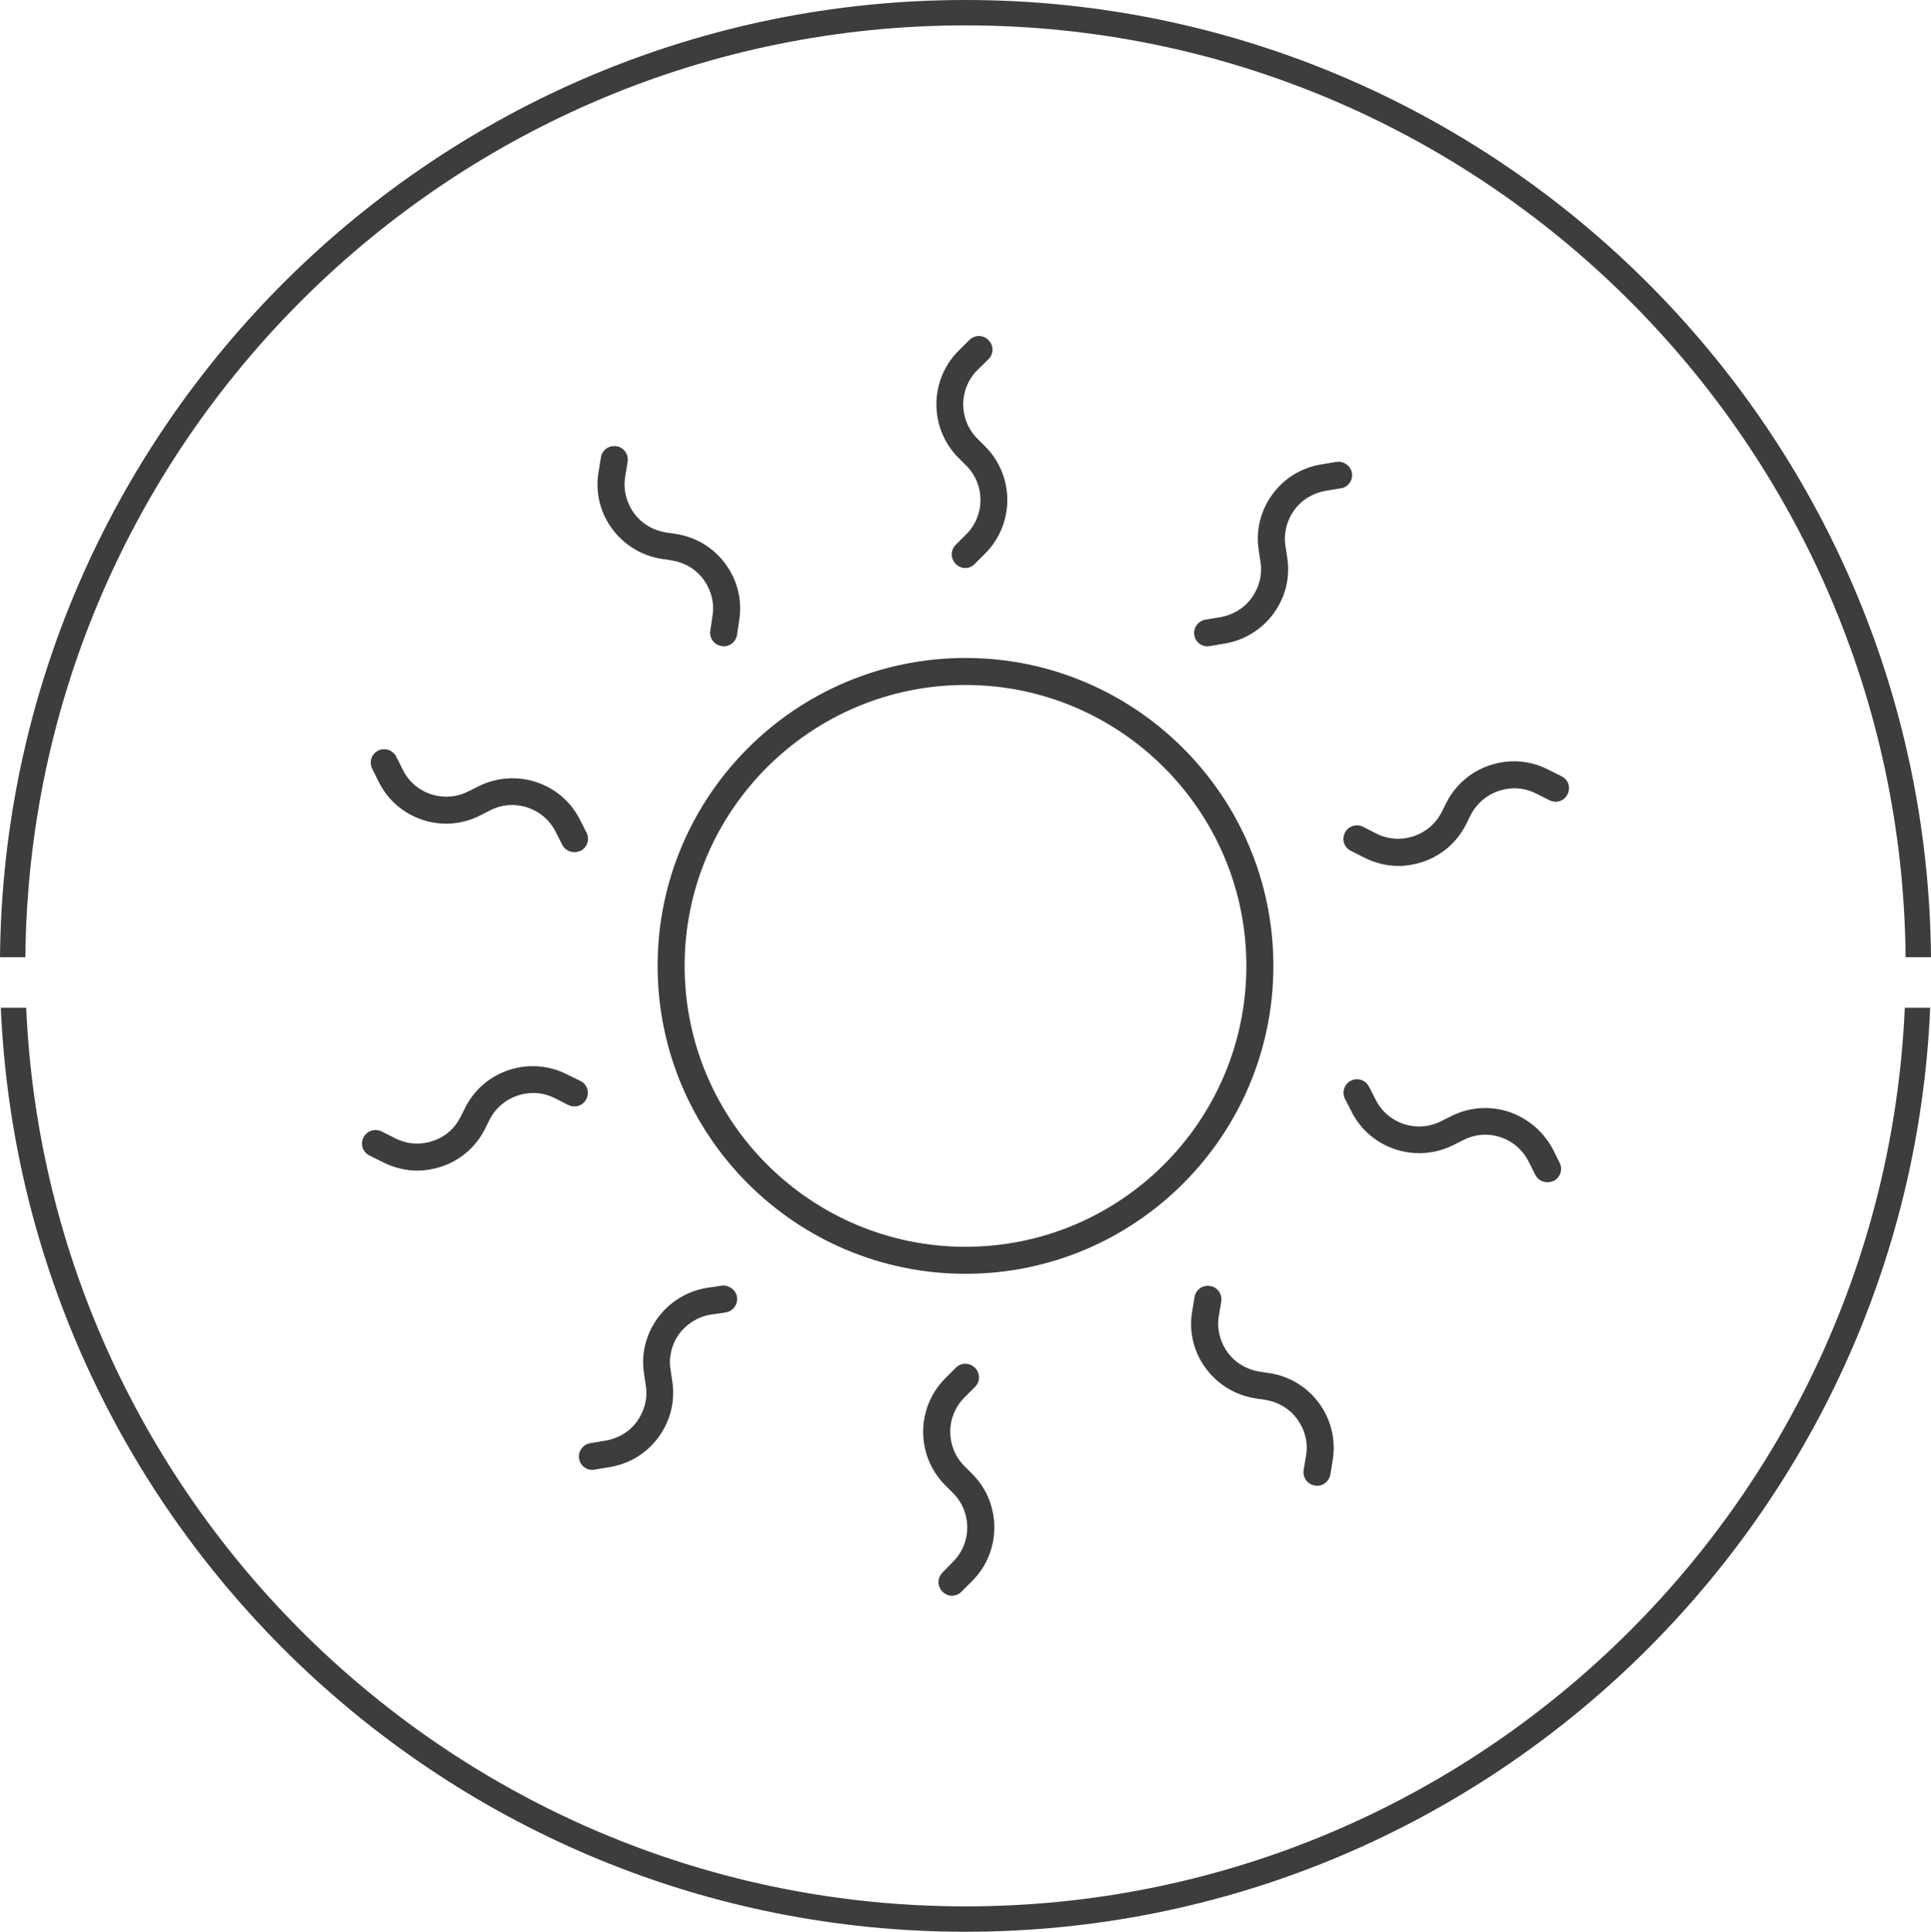
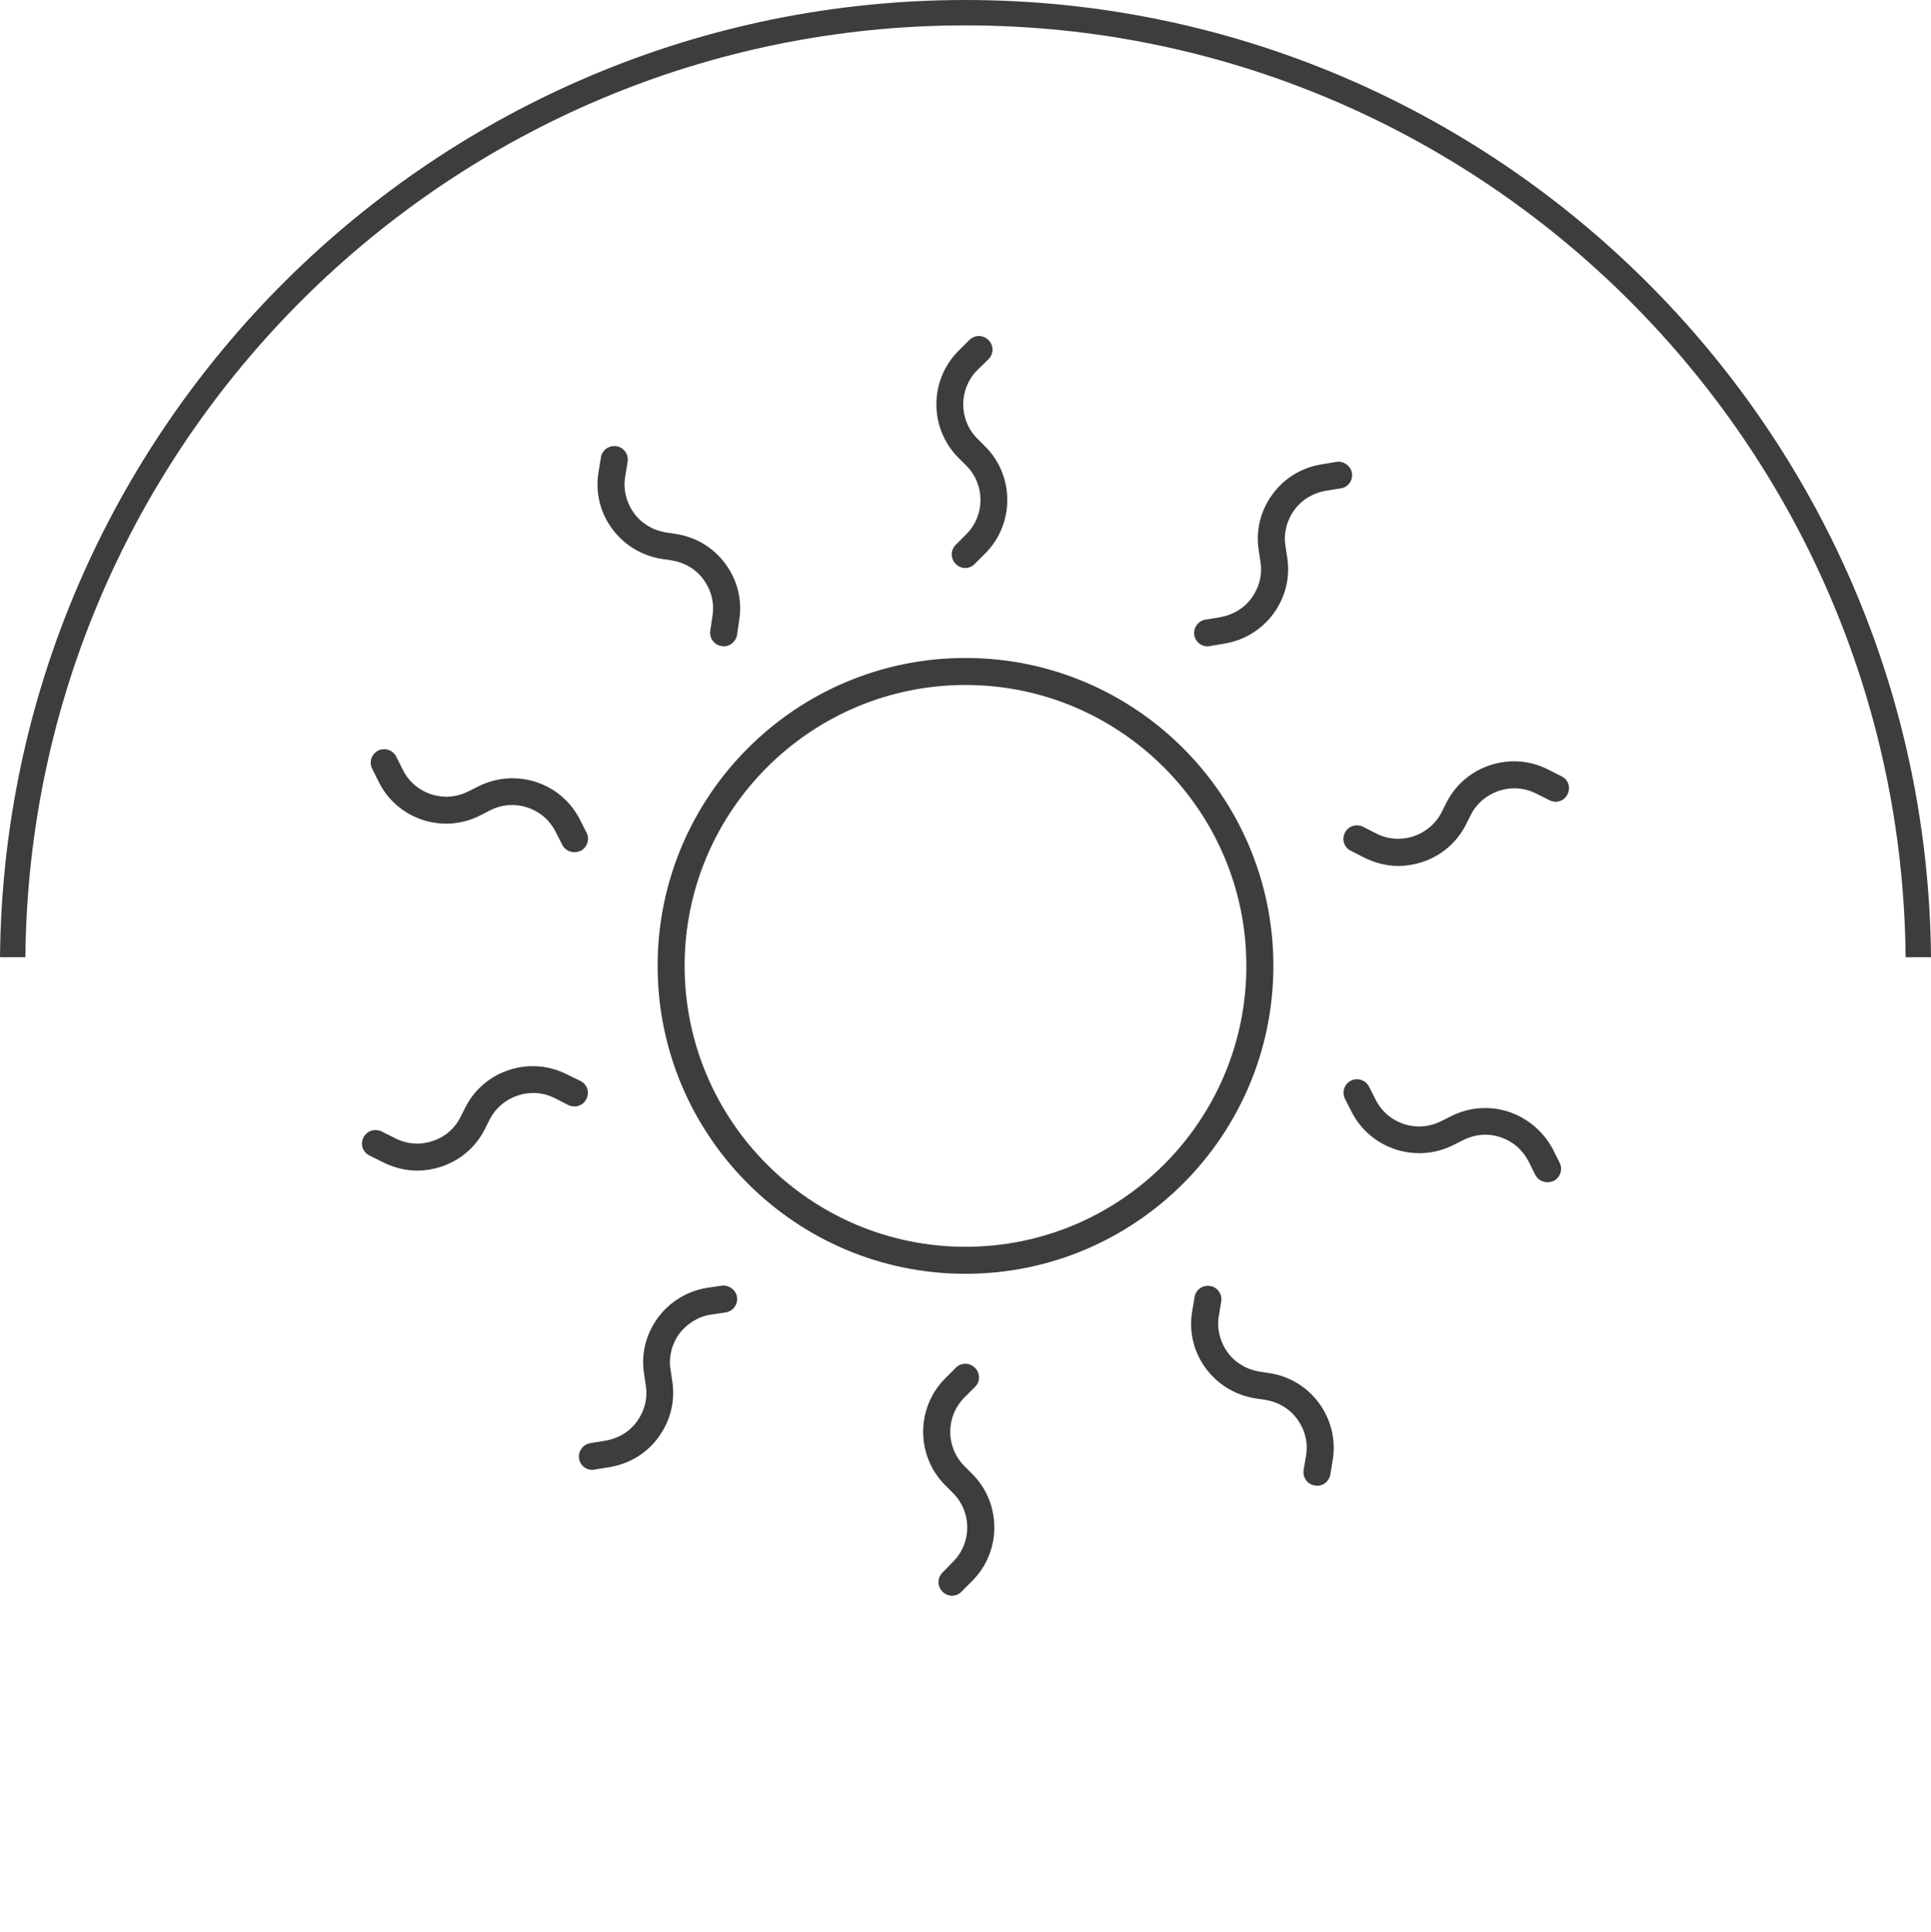
<svg xmlns="http://www.w3.org/2000/svg" version="1.1" x="0px" y="0px" viewBox="0 0 71.5 71.52" style="enable-background:new 0 0 71.5 71.52;" xml:space="preserve">
  <style type="text/css">
	.st0{fill:#FFFFFF;}
	.st1{fill:#F1F1F1;}
	.st2{fill:#DBDCDD;}
	.st3{fill:none;stroke:#3D3D3D;stroke-width:2;stroke-linecap:round;stroke-linejoin:round;stroke-miterlimit:10;}
	.st4{fill:none;stroke:#000000;stroke-width:0.75;stroke-miterlimit:10;}
	.st5{fill:none;stroke:#3D3D3D;stroke-width:2;stroke-linecap:round;stroke-miterlimit:10;}
	.st6{fill:none;stroke:#1D1D1B;stroke-width:0.75;stroke-miterlimit:10;}
	.st7{fill:none;stroke:#000000;stroke-miterlimit:10;}
	.st8{fill:none;stroke:#3D3D3D;stroke-width:2;stroke-linejoin:round;stroke-miterlimit:10;}
	.st9{fill:#3D3D3D;}
	.st10{fill:none;stroke:#3D3D3D;stroke-width:2;stroke-miterlimit:10;}
	.st11{fill:none;stroke:url(#SVGID_1_);stroke-miterlimit:10;}
	.st12{display:none;}
	.st13{display:inline;}
	.st14{display:inline;fill:#F1F1F1;}
	.st15{display:inline;fill:none;stroke:#231F20;stroke-width:0.9;stroke-miterlimit:10;}
	.st16{fill:none;stroke:#231F20;stroke-width:0.9;stroke-miterlimit:10;}
	.st17{display:inline;fill:none;stroke:#FFFFFF;stroke-width:2;stroke-miterlimit:10;}
	.st18{fill:url(#SVGID_2_);}
	.st19{fill:#008EBD;}
	.st20{fill:#7D8B3B;}
	.st21{fill:#847796;}
	.st22{fill:#A63667;}
	.st23{fill:#6A6866;}
	.st24{fill:#449B93;}
	.st25{fill:#EA5767;}
	.st26{fill:#B75F22;}
	.st27{fill:none;stroke:#3D3D3D;stroke-linecap:round;stroke-linejoin:round;stroke-miterlimit:10;}
	.st28{fill:#FFFFFF;stroke:#3D3D3D;stroke-linecap:round;stroke-linejoin:round;stroke-miterlimit:10;}
	.st29{fill:none;stroke:url(#SVGID_3_);stroke-linecap:round;stroke-linejoin:round;stroke-miterlimit:10;}
	.st30{fill:none;stroke:url(#SVGID_4_);stroke-linecap:round;stroke-linejoin:round;stroke-miterlimit:10;}
	.st31{fill:none;stroke:url(#SVGID_5_);stroke-linecap:round;stroke-linejoin:round;stroke-miterlimit:10;}
	.st32{fill:none;stroke:#3D3D3D;stroke-linecap:round;stroke-linejoin:round;stroke-miterlimit:10;stroke-dasharray:4,5;}
	.st33{fill:#008FBB;}
	.st34{fill:#82913A;}
	.st35{fill:#837797;}
	.st36{fill:#A53768;}
	.st37{fill:#686766;}
	.st38{fill:#BE4E50;}
	.st39{fill:#C36110;}
	.st40{fill:#2B76A2;}
	.st41{fill:#255E85;}
	.st42{fill-rule:evenodd;clip-rule:evenodd;fill:#2B76A2;}
	.st43{fill-rule:evenodd;clip-rule:evenodd;fill:#449B93;}
	.st44{fill-rule:evenodd;clip-rule:evenodd;fill:#A53768;}
	.st45{fill:#FFFFFF;stroke:#333333;stroke-width:2.395;stroke-linecap:round;stroke-miterlimit:10;}
	.st46{fill:#333333;}
	.st47{fill:none;stroke:#333333;stroke-width:2.395;stroke-linecap:round;stroke-linejoin:round;stroke-miterlimit:10;}
	.st48{fill:none;stroke:#333333;stroke-width:1.796;stroke-linecap:round;stroke-linejoin:round;stroke-miterlimit:10;}
	.st49{fill:#474646;}
	.st50{fill:#262626;}
	.st51{fill:#231F20;}
	.st52{clip-path:url(#SVGID_7_);}
	.st53{fill:none;stroke:#3D3D3D;stroke-linecap:round;stroke-linejoin:round;}
	.st54{fill:none;stroke:#3D3D3D;stroke-linecap:round;stroke-linejoin:round;stroke-dasharray:2.36,3.54,3.54,2.36;}
	
		.st55{fill:none;stroke:#3D3D3D;stroke-linecap:round;stroke-linejoin:round;stroke-dasharray:3.54,3.54,2.36,3.54,3.54,2.36;}
	.st56{clip-path:url(#SVGID_9_);}
	.st57{clip-path:url(#SVGID_11_);fill:none;stroke:#3D3D3D;stroke-linecap:round;stroke-linejoin:round;stroke-miterlimit:10;}
	.st58{clip-path:url(#SVGID_13_);fill:none;stroke:#3D3D3D;stroke-linecap:round;stroke-linejoin:round;stroke-miterlimit:10;}
	.st59{clip-path:url(#SVGID_15_);}
	.st60{clip-path:url(#SVGID_17_);}
	.st61{fill:none;stroke:#3D3D3D;stroke-linecap:round;stroke-linejoin:round;stroke-dasharray:0.566,2.264;}
	.st62{fill:#3F3935;}
	.st63{fill:none;stroke:url(#SVGID_18_);stroke-miterlimit:10;}
	.st64{fill:none;stroke:#1D1D1B;stroke-miterlimit:10;}
	.st65{display:inline;fill:none;stroke:#3D3D3D;stroke-linecap:round;stroke-linejoin:round;stroke-miterlimit:10;}
	.st66{display:inline;fill:#FFFFFF;stroke:#3D3D3D;stroke-linecap:round;stroke-linejoin:round;stroke-miterlimit:10;}
	.st67{fill:none;stroke:#3D3D3D;stroke-miterlimit:10;}
	.st68{fill:#3D3D3D;stroke:#3D3D3D;stroke-miterlimit:10;}
	.st69{fill:none;stroke:#3D3D3D;stroke-width:1;stroke-miterlimit:10;}
	.st70{clip-path:url(#SVGID_20_);fill:none;stroke:#3D3D3D;stroke-linecap:round;stroke-linejoin:round;stroke-miterlimit:10;}
	.st71{clip-path:url(#SVGID_22_);}
</style>
  <g id="Layer_1">
    <g>
      <path class="st9" d="M35.75,0.94c19.09,0,34.64,15.45,34.81,34.5h0.94C71.33,15.87,55.36,0,35.75,0C16.14,0,0.18,15.87,0,35.44    h0.94C1.11,16.38,16.66,0.94,35.75,0.94z" />
-       <path class="st9" d="M35.75,70.58c-18.68,0-33.97-14.79-34.78-33.27H0.03c0.82,19,16.52,34.21,35.72,34.21    c19.2,0,34.91-15.21,35.72-34.21h-0.94C69.72,55.8,54.43,70.58,35.75,70.58z" />
      <path class="st9" d="M47.15,35.76c0-6.29-5.11-11.4-11.4-11.4c-6.29,0-11.4,5.11-11.4,11.4c0,6.29,5.11,11.4,11.4,11.4    C42.04,47.16,47.15,42.05,47.15,35.76z M35.75,46.16c-5.74,0-10.4-4.67-10.4-10.4c0-5.74,4.67-10.4,10.4-10.4    c5.73,0,10.4,4.67,10.4,10.4C46.15,41.5,41.49,46.16,35.75,46.16z" />
      <path class="st9" d="M36.6,13.3c0.2-0.2,0.2-0.51,0-0.71s-0.51-0.2-0.71,0l-0.4,0.4c-1.09,1.09-1.09,2.87,0,3.96l0.29,0.29    c0.7,0.7,0.7,1.84,0,2.54l-0.39,0.39c-0.2,0.2-0.2,0.51,0,0.71c0.1,0.1,0.23,0.15,0.35,0.15s0.26-0.05,0.35-0.15l0.39-0.39    c1.09-1.09,1.09-2.87,0-3.96l-0.29-0.29c-0.7-0.7-0.7-1.84,0-2.54L36.6,13.3z" />
      <path class="st9" d="M23.24,17.09c0.04-0.27-0.14-0.53-0.42-0.57c-0.27-0.04-0.53,0.14-0.57,0.42l-0.09,0.55    c-0.12,0.74,0.06,1.48,0.5,2.08c0.44,0.6,1.09,1,1.83,1.12l0.4,0.06c0.47,0.08,0.89,0.33,1.17,0.72c0.28,0.39,0.4,0.87,0.32,1.34    l-0.08,0.54c-0.04,0.27,0.14,0.53,0.42,0.57c0.03,0,0.05,0.01,0.08,0.01c0.24,0,0.45-0.18,0.49-0.42l0.08-0.54    c0.12-0.74-0.06-1.48-0.5-2.08c-0.44-0.61-1.09-1-1.83-1.12l-0.4-0.06c-0.47-0.08-0.89-0.33-1.17-0.72    c-0.28-0.39-0.4-0.87-0.32-1.34L23.24,17.09z" />
      <path class="st9" d="M17.78,30.19L18.15,30c0.88-0.45,1.97-0.1,2.42,0.79l0.25,0.49c0.09,0.17,0.26,0.27,0.45,0.27    c0.08,0,0.15-0.02,0.23-0.05c0.25-0.13,0.34-0.43,0.22-0.67l-0.25-0.49c-0.7-1.38-2.39-1.92-3.77-1.22l-0.36,0.18    c-0.89,0.45-1.97,0.1-2.42-0.79l-0.25-0.5c-0.13-0.25-0.43-0.34-0.67-0.22c-0.25,0.13-0.34,0.43-0.22,0.67l0.25,0.5    C14.72,30.34,16.41,30.89,17.78,30.19z" />
      <path class="st9" d="M13.46,42.11c-0.13,0.25-0.03,0.55,0.22,0.67l0.5,0.25c0.4,0.2,0.83,0.31,1.27,0.31    c0.29,0,0.58-0.05,0.87-0.14c0.71-0.23,1.29-0.72,1.63-1.39l0.18-0.36c0.45-0.88,1.54-1.24,2.42-0.79l0.49,0.25    c0.25,0.12,0.55,0.03,0.67-0.22c0.13-0.25,0.03-0.55-0.22-0.67L21,39.78c-0.67-0.34-1.43-0.4-2.14-0.17    c-0.71,0.23-1.29,0.72-1.63,1.39l-0.18,0.36c-0.22,0.43-0.59,0.75-1.05,0.89c-0.46,0.15-0.94,0.11-1.37-0.11l-0.5-0.25    C13.89,41.77,13.59,41.86,13.46,42.11z" />
      <path class="st9" d="M26.33,48.67l0.54-0.08c0.27-0.04,0.46-0.3,0.42-0.57c-0.04-0.27-0.32-0.46-0.57-0.42l-0.54,0.08    c-0.74,0.12-1.39,0.52-1.83,1.12c-0.44,0.61-0.62,1.34-0.5,2.08l0.06,0.4c0.08,0.47-0.04,0.95-0.32,1.34s-0.7,0.64-1.18,0.72    l-0.55,0.09c-0.27,0.04-0.46,0.3-0.42,0.57c0.04,0.25,0.25,0.42,0.49,0.42c0.03,0,0.05,0,0.08-0.01l0.55-0.09    c0.74-0.12,1.39-0.51,1.83-1.12c0.44-0.61,0.62-1.34,0.5-2.08l-0.06-0.4c-0.08-0.47,0.04-0.95,0.32-1.34    C25.44,49,25.86,48.74,26.33,48.67z" />
      <path class="st9" d="M34.9,58.22c-0.2,0.2-0.2,0.51,0,0.71c0.1,0.1,0.23,0.15,0.35,0.15s0.26-0.05,0.35-0.15l0.4-0.4    c1.09-1.09,1.09-2.87,0-3.96l-0.29-0.29c-0.7-0.7-0.7-1.84,0-2.54l0.39-0.39c0.2-0.19,0.2-0.51,0-0.71c-0.2-0.2-0.51-0.2-0.71,0    l-0.39,0.39c-1.09,1.09-1.09,2.87,0,3.96l0.29,0.29c0.7,0.7,0.7,1.84,0,2.54L34.9,58.22z" />
      <path class="st9" d="M48.27,54.43c-0.04,0.27,0.14,0.53,0.42,0.57c0.03,0,0.05,0.01,0.08,0.01c0.24,0,0.45-0.18,0.49-0.42    l0.09-0.55c0.24-1.52-0.8-2.96-2.33-3.2l-0.4-0.06c-0.47-0.08-0.89-0.33-1.17-0.72c-0.28-0.39-0.4-0.87-0.32-1.34l0.09-0.54    c0.04-0.27-0.14-0.53-0.42-0.57c-0.27-0.04-0.53,0.14-0.57,0.42l-0.09,0.54c-0.12,0.74,0.06,1.48,0.5,2.08    c0.44,0.6,1.09,1,1.83,1.12l0.4,0.06c0.47,0.08,0.89,0.33,1.17,0.72c0.28,0.39,0.4,0.86,0.32,1.34L48.27,54.43z" />
      <path class="st9" d="M55.86,41.16c-0.71-0.23-1.47-0.17-2.14,0.17l-0.36,0.18c-0.89,0.45-1.97,0.1-2.42-0.79l-0.25-0.49    c-0.13-0.25-0.43-0.34-0.67-0.22c-0.25,0.13-0.34,0.43-0.22,0.67l0.25,0.49c0.7,1.37,2.39,1.92,3.77,1.22l0.36-0.18    c0.43-0.22,0.92-0.26,1.37-0.11c0.46,0.15,0.83,0.47,1.05,0.9l0.25,0.5c0.09,0.17,0.26,0.27,0.45,0.27c0.08,0,0.15-0.02,0.23-0.05    c0.25-0.13,0.34-0.43,0.22-0.67l-0.25-0.5C57.15,41.89,56.57,41.4,55.86,41.16z" />
      <path class="st9" d="M58.04,29.41c0.13-0.25,0.03-0.55-0.22-0.67l-0.5-0.25c-1.37-0.7-3.06-0.15-3.76,1.22l-0.18,0.36    c-0.45,0.88-1.53,1.24-2.42,0.79l-0.49-0.25c-0.24-0.12-0.55-0.03-0.67,0.22c-0.13,0.25-0.03,0.55,0.22,0.67l0.49,0.25    c0.4,0.2,0.83,0.31,1.27,0.31c0.29,0,0.58-0.05,0.87-0.14c0.71-0.23,1.29-0.72,1.63-1.39l0.18-0.36c0.45-0.88,1.54-1.24,2.42-0.79    l0.5,0.25C57.62,29.75,57.92,29.66,58.04,29.41z" />
      <path class="st9" d="M50.06,17.52c-0.04-0.27-0.31-0.46-0.57-0.42l-0.55,0.09c-0.74,0.12-1.39,0.51-1.83,1.12    c-0.44,0.6-0.62,1.34-0.5,2.08l0.06,0.4c0.08,0.47-0.04,0.95-0.32,1.34c-0.28,0.39-0.7,0.64-1.17,0.72l-0.54,0.09    c-0.27,0.04-0.46,0.3-0.42,0.57c0.04,0.25,0.25,0.42,0.49,0.42c0.03,0,0.05,0,0.08-0.01l0.54-0.09c0.74-0.12,1.39-0.52,1.83-1.12    c0.44-0.61,0.62-1.34,0.5-2.08l-0.06-0.4c-0.08-0.47,0.04-0.95,0.32-1.34c0.28-0.39,0.7-0.64,1.17-0.72l0.55-0.09    C49.91,18.05,50.1,17.79,50.06,17.52z" />
    </g>
  </g>
  <g id="Capa_2" class="st12">
</g>
</svg>